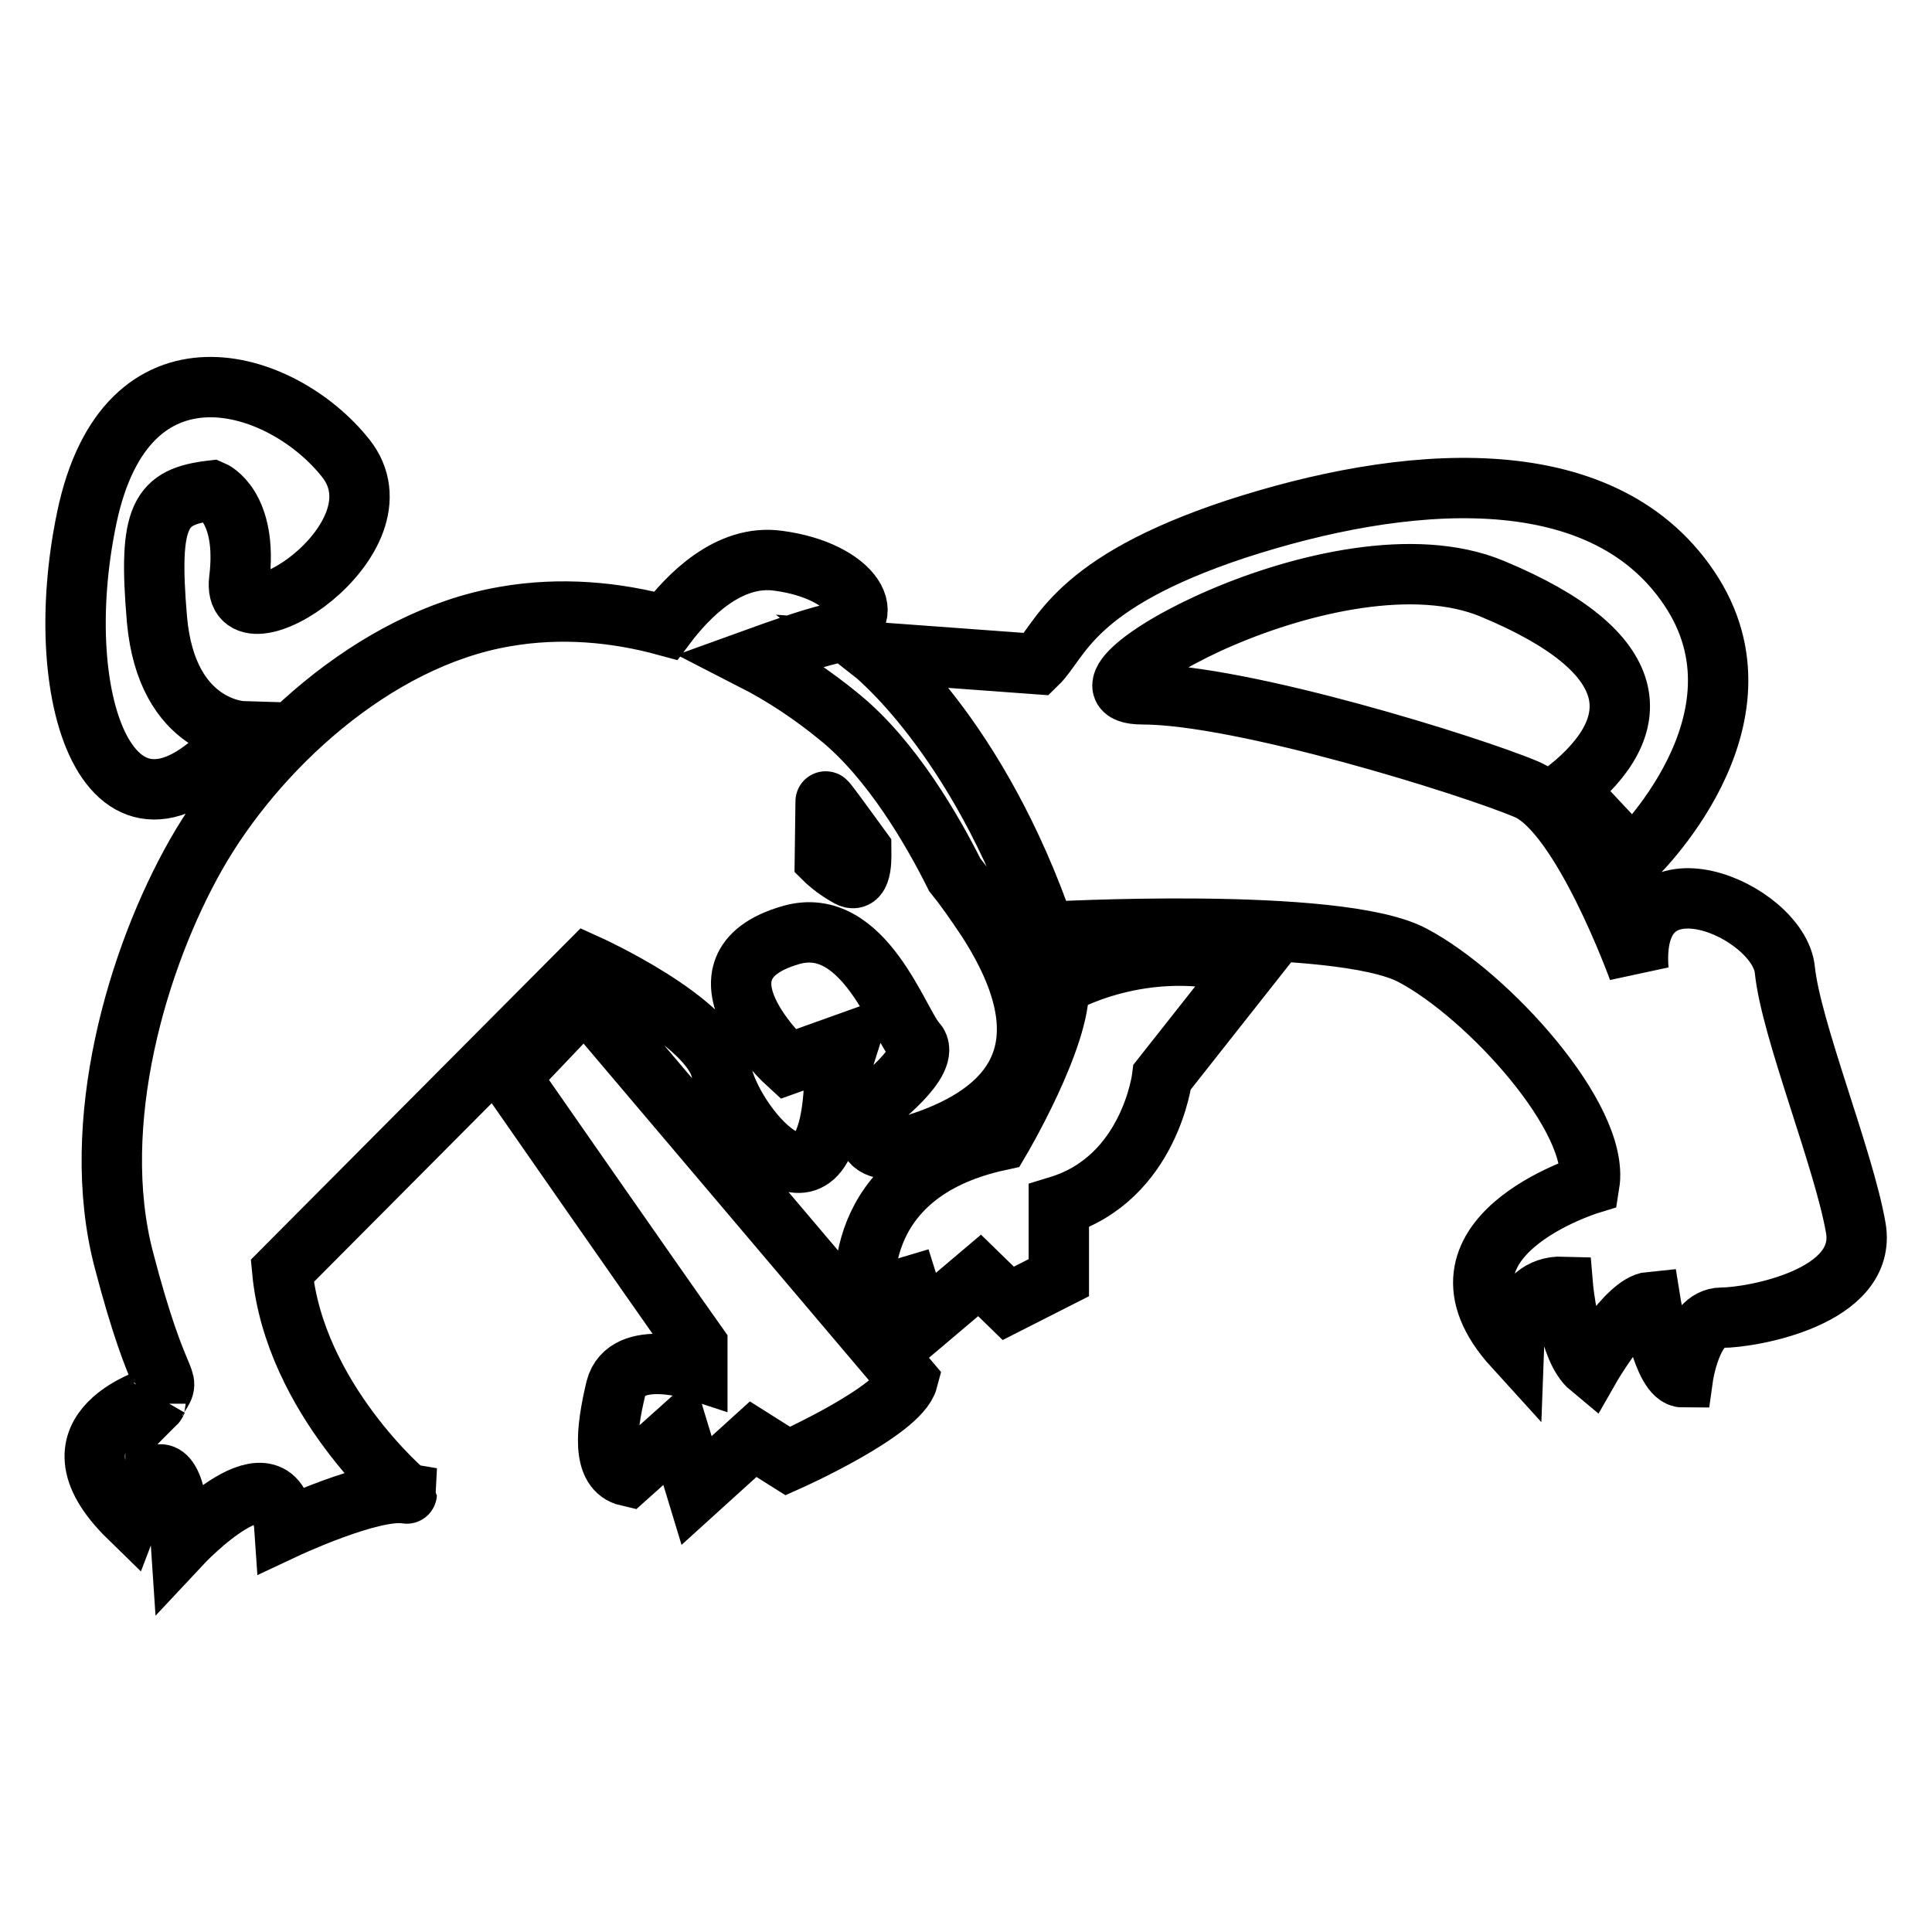
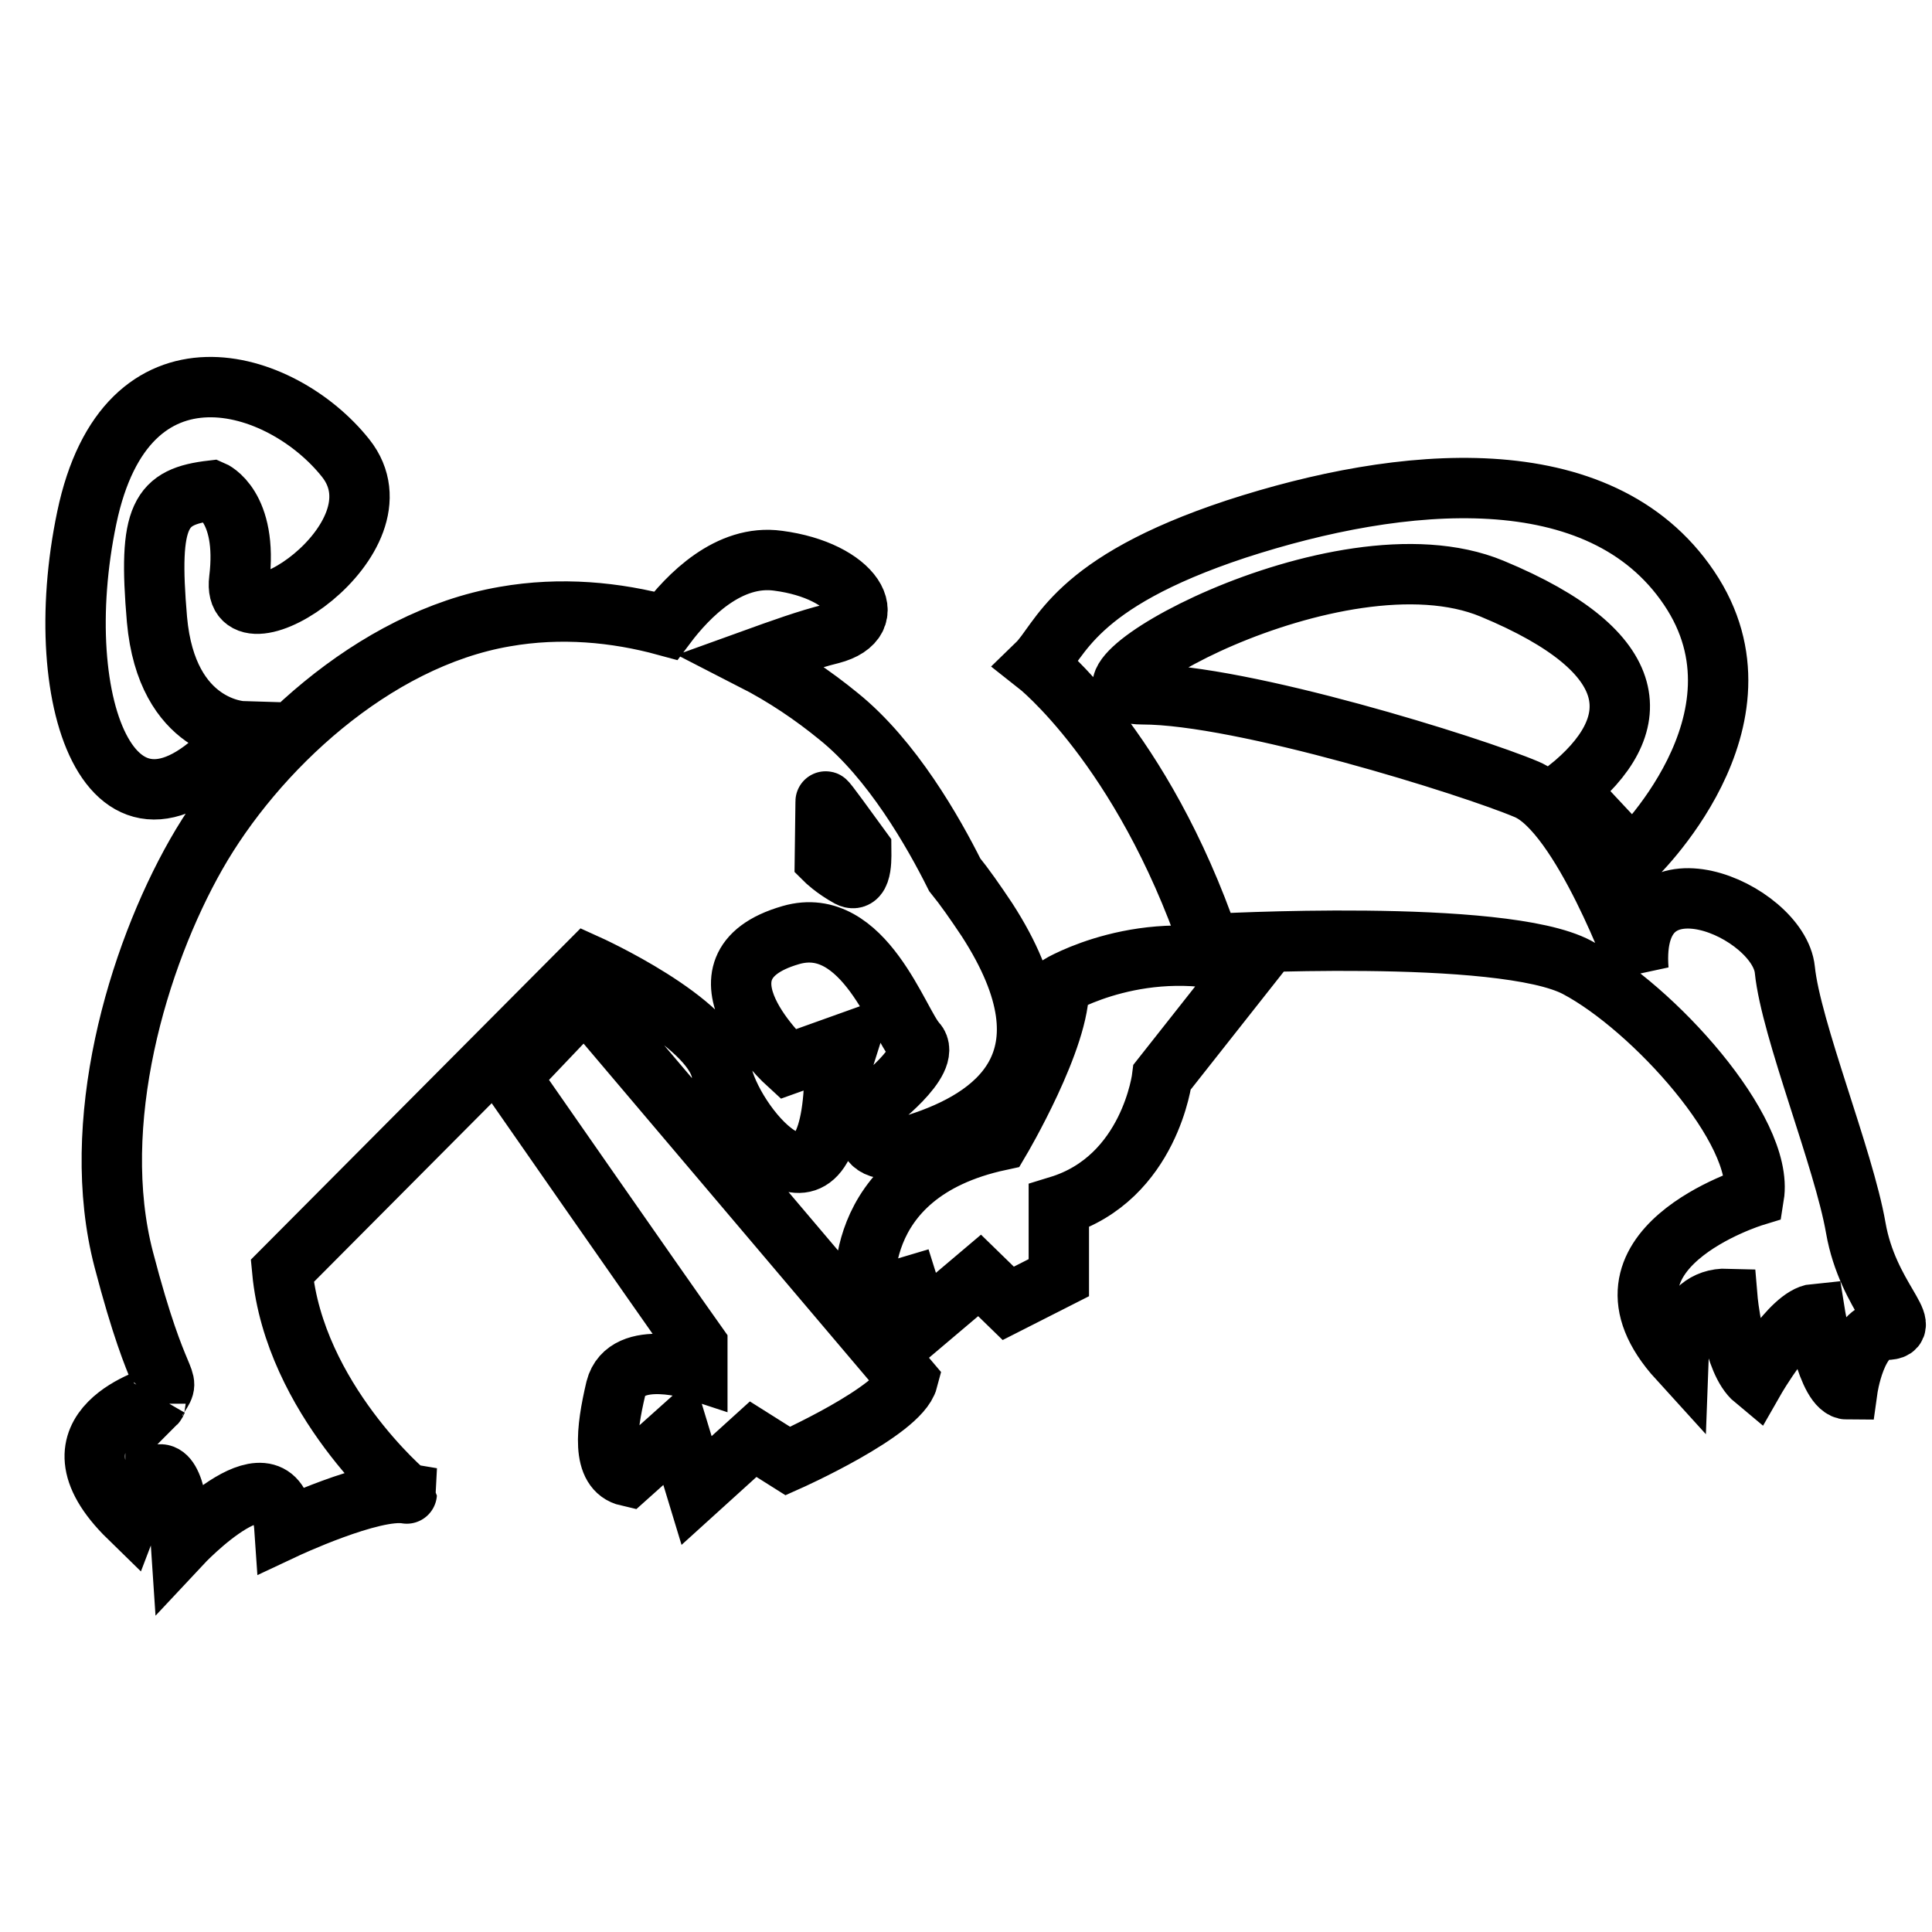
<svg xmlns="http://www.w3.org/2000/svg" version="1.1" x="0px" y="0px" viewBox="0 0 256 256" enable-background="new 0 0 256 256" xml:space="preserve">
  <g>
-     <path stroke-width="8" fill-opacity="0" stroke="#000000" d="M37.4,168.4l40.4-40.6c0,0,16.6,7.5,17.8,14.2s13.7,22.1,14.9,2.4l2-6.3l-8.1,2.9c0,0-14.2-12.9,0.4-17.1 c9.7-2.8,14.3,11.8,16.6,14.2c2.2,2.4-5.7,8.3-5.7,8.3s-3.9,8.3,6,5.1c9.9-3.2,21.3-10.7,9.1-29.6c-1.6-2.4-3-4.4-4.3-6 c-2.8-5.6-8.3-15.3-15.4-21c-3.3-2.7-7.1-5.3-11.4-7.5c3.6-1.3,7.5-2.7,10.4-3.4c7-1.8,3-8.4-7-9.7c-6.5-0.9-11.9,4.6-14.9,8.6 c-6.6-1.8-13.9-2.5-21.3-1.2C49.4,84.7,33.8,99.5,26,113.2c-7.8,13.7-14.3,35.7-9.6,53.7c4.7,18,6.4,15.3,4.7,18 c0,0-16.2,4.3-4,16.2c0,0,5.7-15,6.9,3.5c0,0,12.9-13.8,13.7-2c0,0,11.7-5.5,16.2-4.7C53.9,198,39,185.3,37.4,168.4z M109.4,106.2 c0-0.2,2.8,3.7,4.7,6.3c0,0.4,0.3,4.7-1.6,3.7c-2-1.1-3.2-2.3-3.2-2.3S109.4,106.5,109.4,106.2z M21.1,185.2 C21.1,185.2,21.1,185.2,21.1,185.2C21.1,185.2,21.1,185.2,21.1,185.2z M20.9,185.4c-0.2,0.3-0.3,0.4-0.3,0.6 C20.7,185.9,20.8,185.6,20.9,185.4z M20.5,186.1C20.5,186.1,20.5,186.1,20.5,186.1C20.5,186.1,20.5,186.1,20.5,186.1z M67.6,142.7 c0,0,19.4,27.9,24.8,35.5v3.4c0,0-9.4-3.1-10.8,2.4c-1.3,5.5-1.9,10.8,1.6,11.6l6.7-6l2.4,7.9l7.5-6.8l4.6,2.9 c0,0,14.8-6.6,15.9-10.8l-42.8-50.5L67.6,142.7z M140.3,130.6c0.3,6.8-7.8,20.5-7.8,20.5c-20.5,4.4-17.8,21.1-17.8,21.1l5.7-1.7 l1.6,5.1l7.8-6.6l3.8,3.7l6.7-3.4v-9.5c12.1-3.7,13.7-17.1,13.7-17.1l11.6-14.7C151.6,123.8,140.3,130.6,140.3,130.6z M245.9,162.7 c-1.6-9.2-8.6-26.3-9.4-34.2c-0.8-7.9-20.7-16.6-19.4,0c0,0-7.5-20.8-14.8-23.9C195,101.5,164.6,92,151.4,92 c-13.2,0,25.8-22.5,46.3-14c20.5,8.5,20.5,18.2,10,26.6l8.6,9.2c0,0,19.4-18.3,7.5-35.9c-11.8-17.5-38.2-14.9-60-7.8 C142,77.3,140.6,84.9,137.4,88l-21.8-1.6c0,0,13.9,10.9,22.9,37.1c0,0,38.8-2.2,48.7,3.1c10,5.3,24.8,21.6,23.4,30.3 c0,0-23.2,7.1-10,21.6c0,0,0.3-8.2,6.5-8c0,0,0.7,8.3,3.6,10.7c0,0,4.8-8.4,8-8.7c0,0,1.6,10,4.3,10c0,0,1.1-7.9,5.1-7.9 S247.5,171.9,245.9,162.7z M32.1,96.9c0,0-10-0.3-11.3-14.8c-1.2-13.9,0.4-16.3,7.3-17.1c0,0,4.8,2,3.6,11.8 c-1.2,9.9,22.6-5.4,14.1-16.1c-8.5-10.7-29.1-17-34.3,7.9C6.3,93.4,15.1,117.3,32.1,96.9z" />
+     <path stroke-width="8" fill-opacity="0" stroke="#000000" d="M37.4,168.4l40.4-40.6c0,0,16.6,7.5,17.8,14.2s13.7,22.1,14.9,2.4l2-6.3l-8.1,2.9c0,0-14.2-12.9,0.4-17.1 c9.7-2.8,14.3,11.8,16.6,14.2c2.2,2.4-5.7,8.3-5.7,8.3s-3.9,8.3,6,5.1c9.9-3.2,21.3-10.7,9.1-29.6c-1.6-2.4-3-4.4-4.3-6 c-2.8-5.6-8.3-15.3-15.4-21c-3.3-2.7-7.1-5.3-11.4-7.5c3.6-1.3,7.5-2.7,10.4-3.4c7-1.8,3-8.4-7-9.7c-6.5-0.9-11.9,4.6-14.9,8.6 c-6.6-1.8-13.9-2.5-21.3-1.2C49.4,84.7,33.8,99.5,26,113.2c-7.8,13.7-14.3,35.7-9.6,53.7c4.7,18,6.4,15.3,4.7,18 c0,0-16.2,4.3-4,16.2c0,0,5.7-15,6.9,3.5c0,0,12.9-13.8,13.7-2c0,0,11.7-5.5,16.2-4.7C53.9,198,39,185.3,37.4,168.4z M109.4,106.2 c0-0.2,2.8,3.7,4.7,6.3c0,0.4,0.3,4.7-1.6,3.7c-2-1.1-3.2-2.3-3.2-2.3S109.4,106.5,109.4,106.2z M21.1,185.2 C21.1,185.2,21.1,185.2,21.1,185.2C21.1,185.2,21.1,185.2,21.1,185.2z M20.9,185.4c-0.2,0.3-0.3,0.4-0.3,0.6 C20.7,185.9,20.8,185.6,20.9,185.4z M20.5,186.1C20.5,186.1,20.5,186.1,20.5,186.1C20.5,186.1,20.5,186.1,20.5,186.1z M67.6,142.7 c0,0,19.4,27.9,24.8,35.5v3.4c0,0-9.4-3.1-10.8,2.4c-1.3,5.5-1.9,10.8,1.6,11.6l6.7-6l2.4,7.9l7.5-6.8l4.6,2.9 c0,0,14.8-6.6,15.9-10.8l-42.8-50.5L67.6,142.7z M140.3,130.6c0.3,6.8-7.8,20.5-7.8,20.5c-20.5,4.4-17.8,21.1-17.8,21.1l5.7-1.7 l1.6,5.1l7.8-6.6l3.8,3.7l6.7-3.4v-9.5c12.1-3.7,13.7-17.1,13.7-17.1l11.6-14.7C151.6,123.8,140.3,130.6,140.3,130.6z M245.9,162.7 c-1.6-9.2-8.6-26.3-9.4-34.2c-0.8-7.9-20.7-16.6-19.4,0c0,0-7.5-20.8-14.8-23.9C195,101.5,164.6,92,151.4,92 c-13.2,0,25.8-22.5,46.3-14c20.5,8.5,20.5,18.2,10,26.6l8.6,9.2c0,0,19.4-18.3,7.5-35.9c-11.8-17.5-38.2-14.9-60-7.8 C142,77.3,140.6,84.9,137.4,88c0,0,13.9,10.9,22.9,37.1c0,0,38.8-2.2,48.7,3.1c10,5.3,24.8,21.6,23.4,30.3 c0,0-23.2,7.1-10,21.6c0,0,0.3-8.2,6.5-8c0,0,0.7,8.3,3.6,10.7c0,0,4.8-8.4,8-8.7c0,0,1.6,10,4.3,10c0,0,1.1-7.9,5.1-7.9 S247.5,171.9,245.9,162.7z M32.1,96.9c0,0-10-0.3-11.3-14.8c-1.2-13.9,0.4-16.3,7.3-17.1c0,0,4.8,2,3.6,11.8 c-1.2,9.9,22.6-5.4,14.1-16.1c-8.5-10.7-29.1-17-34.3,7.9C6.3,93.4,15.1,117.3,32.1,96.9z" />
  </g>
</svg>